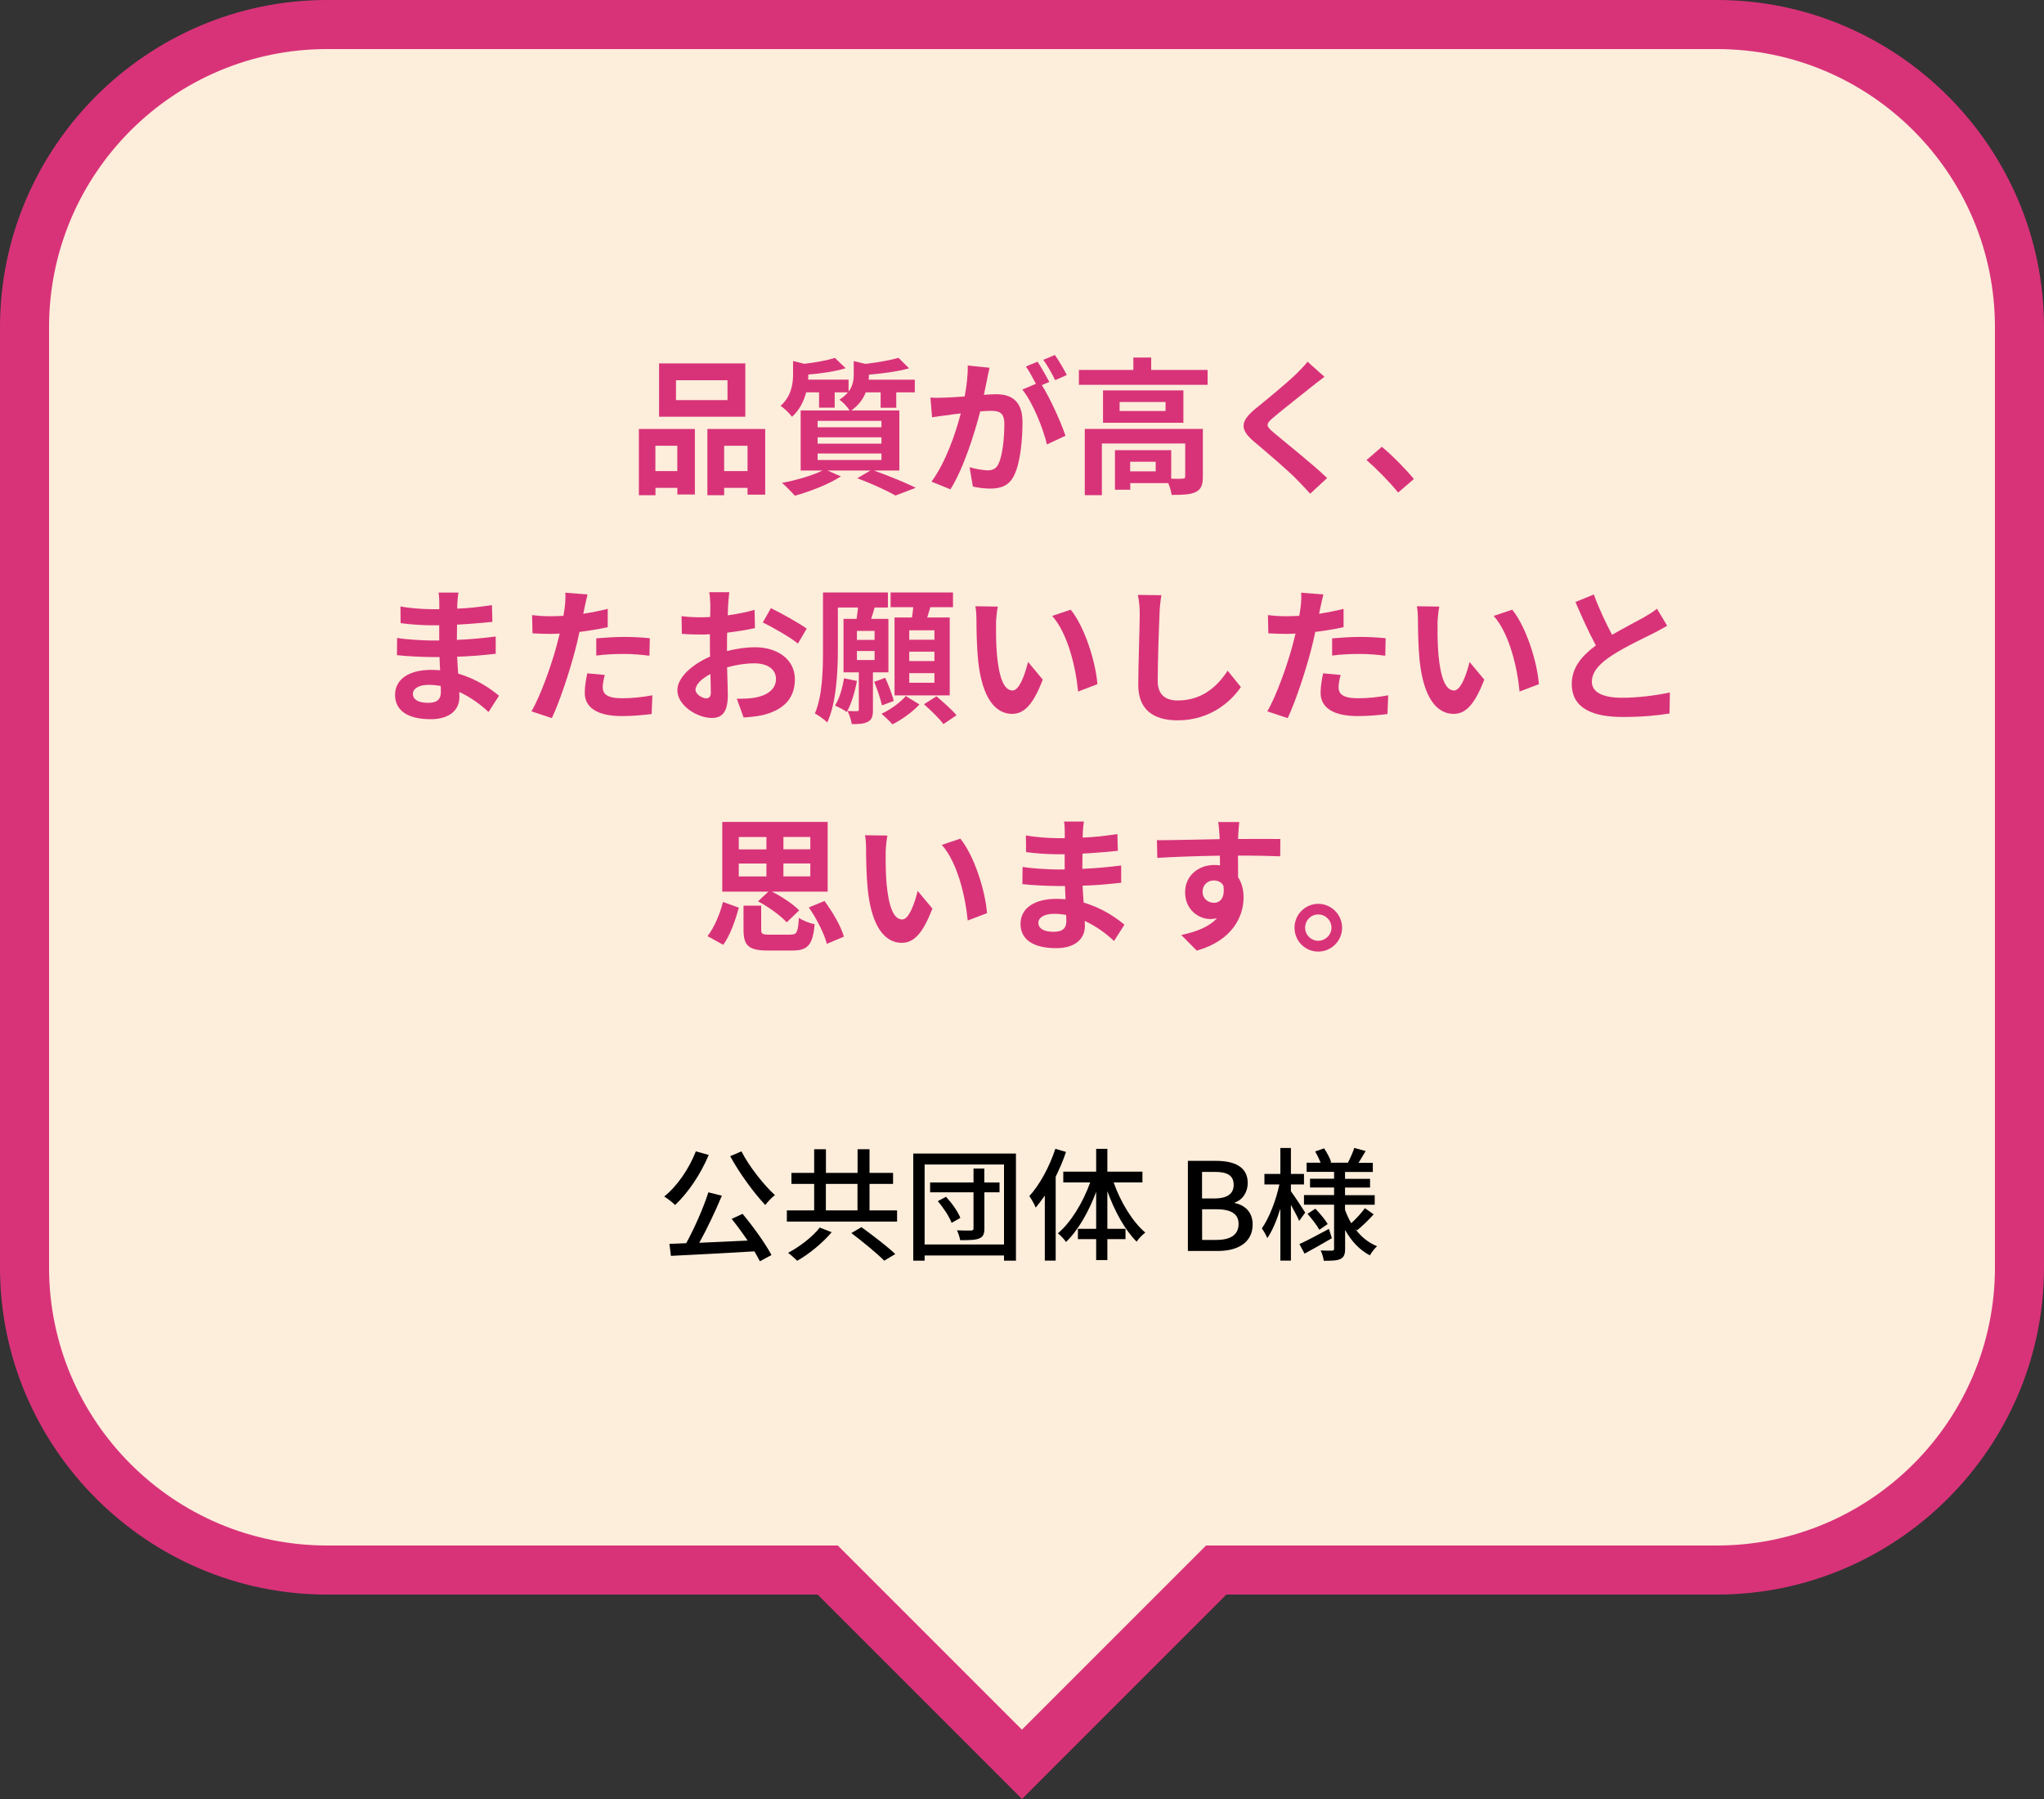
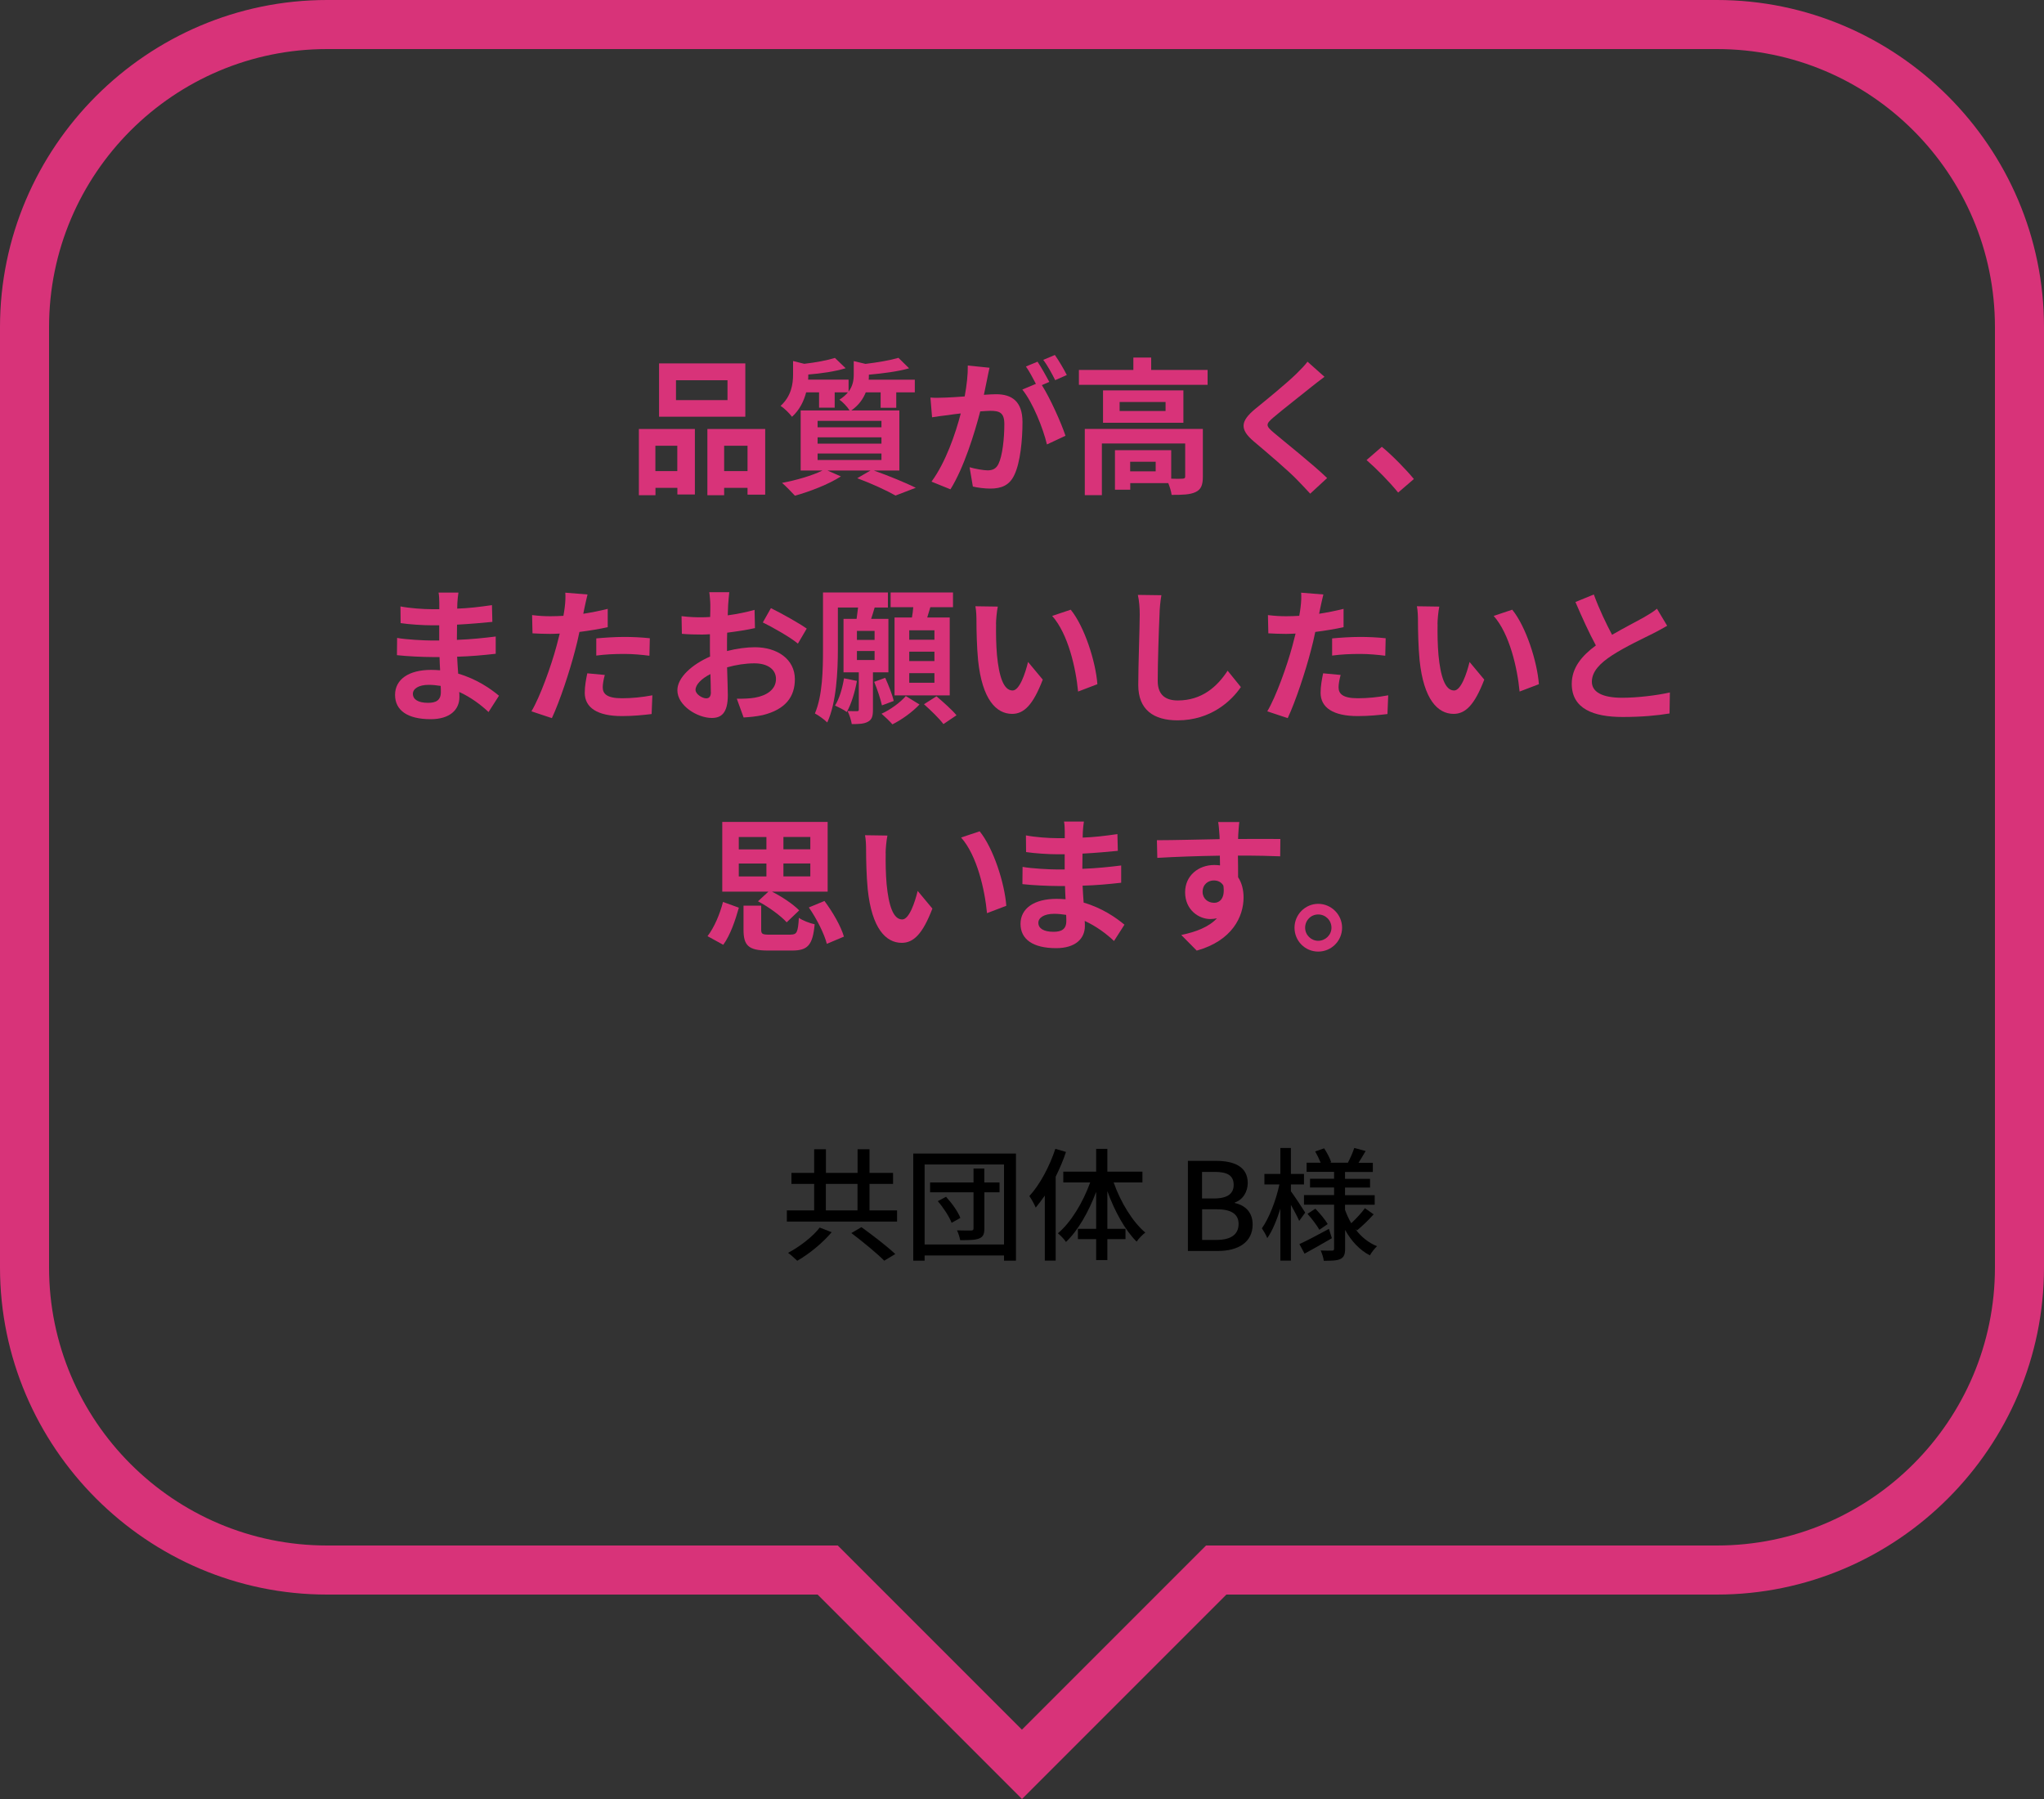
<svg xmlns="http://www.w3.org/2000/svg" id="_レイヤー_2" viewBox="0 0 250 220">
  <rect x="0" y="0" width="250" height="220" fill="#333333" stroke="none" />
  <defs>
    <style>.cls-1{fill:#d83379;}.cls-2{fill:#fdeddb;}</style>
  </defs>
  <g id="_レイヤー_1-2">
    <g>
-       <path class="cls-2" d="M101.24,192H40c-20.4,0-37-16.6-37-37V40C3,19.6,19.6,3,40,3H210c20.4,0,37,16.6,37,37v115c0,20.4-16.6,37-37,37h-61.24l-23.76,23.76-23.76-23.76Z" />
      <path class="cls-1" d="M210,6c18.75,0,34,15.25,34,34v115c0,18.75-15.25,34-34,34h-62.49l-1.76,1.76-20.76,20.76-20.76-20.76-1.76-1.76H40c-18.75,0-34-15.25-34-34V40C6,21.25,21.25,6,40,6H210m0-6H40C18,0,0,18,0,40v115C0,177,18,195,40,195h60l25,25,25-25h60c22,0,40-18,40-40V40c0-22-18-40-40-40h0Z" />
    </g>
    <g>
      <path class="cls-1" d="M78.13,52.46h6.86v8.01h-2.14v-.81h-2.68v.9h-2.03v-8.1Zm2.03,2.05v3.1h2.68v-3.1h-2.68Zm11-3.55h-10.55v-6.52h10.55v6.52Zm-2.18-4.46h-6.3v2.43h6.3v-2.43Zm4.61,5.96v8.03h-2.16v-.83h-2.86v.9h-2.05v-8.1h7.08Zm-2.16,5.15v-3.1h-2.86v3.1h2.86Z" />
      <path class="cls-1" d="M106.88,57.54c1.84,.65,3.91,1.51,5.13,2.11l-2.48,.95c-1.03-.59-2.86-1.44-4.68-2.12l1.62-.94h-5.26l1.64,.72c-1.5,.97-3.8,1.85-5.62,2.36-.38-.41-1.13-1.19-1.58-1.57,1.75-.32,3.71-.9,4.95-1.51h-2.67v-7.35h5.98c-.27-.45-.86-1.06-1.24-1.31,.45-.29,.79-.59,1.04-.9h-1.62v1.87h-1.91v-1.87h-1.58c-.27,1.03-.77,2.12-1.73,2.99-.29-.4-.97-1.08-1.4-1.33,1.31-1.19,1.53-2.66,1.53-3.85v-1.64l1.37,.34c1.4-.16,2.84-.43,3.75-.72l1.31,1.26c-1.3,.4-3.01,.65-4.57,.77v.09c0,.16,0,.36-.02,.54h4.95v1.46c.52-.69,.63-1.4,.63-2.09v-1.64l1.44,.34c1.49-.18,3.06-.45,4.03-.74l1.3,1.28c-1.39,.4-3.24,.63-4.92,.78v.09c0,.16,0,.34-.02,.52h5.64v1.55h-2.27v1.89h-1.91v-1.89h-1.82c-.31,.79-.85,1.57-1.76,2.21h5.87v7.35h-3.11Zm-6.88-5.29h7.81v-.78h-7.81v.78Zm0,2h7.81v-.77h-7.81v.77Zm0,2h7.81v-.79h-7.81v.79Z" />
      <path class="cls-1" d="M121.03,44.96c-.11,.47-.22,1.03-.31,1.48-.11,.54-.25,1.19-.38,1.84,.59-.04,1.13-.07,1.5-.07,1.89,0,3.22,.85,3.22,3.4,0,2.11-.25,4.95-1.01,6.5-.59,1.24-1.57,1.64-2.94,1.64-.67,0-1.53-.11-2.12-.25l-.4-2.36c.68,.2,1.73,.38,2.2,.38,.59,0,1.04-.18,1.33-.78,.49-.99,.72-3.12,.72-4.88,0-1.42-.61-1.62-1.73-1.62-.29,0-.72,.04-1.22,.07-.7,2.7-2,6.9-3.64,9.53l-2.32-.94c1.73-2.34,2.95-5.9,3.58-8.34-.63,.07-1.19,.14-1.53,.2-.5,.05-1.42,.18-1.98,.27l-.2-2.41c.65,.05,1.24,.02,1.89,0,.56-.02,1.4-.07,2.3-.14,.25-1.37,.4-2.67,.38-3.78l2.65,.27Zm6.39,2.12c1.04,1.64,2.38,4.64,2.9,6.21l-2.27,1.06c-.47-1.98-1.73-5.13-3.01-6.71l1.66-.7c-.36-.68-.81-1.55-1.22-2.12l1.42-.59c.45,.67,1.08,1.8,1.44,2.47l-.92,.4Zm1.64-.59c-.38-.76-.95-1.82-1.46-2.48l1.42-.6c.49,.69,1.15,1.82,1.46,2.45l-1.42,.63Z" />
      <path class="cls-1" d="M147.7,45.24v1.82h-15.74v-1.82h6.66v-1.51h2.18v1.51h6.9Zm-.58,13.05c0,.99-.2,1.57-.9,1.89-.67,.32-1.62,.34-2.92,.34-.05-.41-.22-.97-.41-1.44h-4.65v.81h-1.87v-4.84h6.88v3.49c.61,.02,1.17,.02,1.37,0,.27-.02,.34-.07,.34-.29v-4.02h-10.19v6.32h-2.09v-8.1h14.44v5.83Zm-2.38-10.55v3.96h-9.83v-3.96h9.83Zm-2.18,1.42h-5.62v1.1h5.62v-1.1Zm-1.21,7.31h-3.12v1.17h3.12v-1.17Z" />
      <path class="cls-1" d="M162.01,46.07c-.56,.41-1.15,.88-1.57,1.21-1.15,.94-3.51,2.76-4.7,3.78-.95,.81-.94,1.01,.04,1.84,1.33,1.13,4.77,3.85,6.54,5.56l-2.07,1.91c-.5-.56-1.06-1.12-1.57-1.66-.97-1.03-3.69-3.35-5.33-4.73-1.76-1.49-1.62-2.48,.16-3.96,1.39-1.13,3.83-3.12,5.04-4.3,.5-.49,1.08-1.08,1.37-1.49l2.09,1.86Z" />
      <path class="cls-1" d="M171.01,60.24c-1.1-1.35-2.63-2.9-3.87-3.98l1.87-1.62c1.28,1.04,3.01,2.83,3.92,3.94l-1.93,1.66Z" />
      <path class="cls-1" d="M59.77,87.09c-.95-.9-2.18-1.82-3.6-2.47,.02,.23,.02,.45,.02,.63,0,1.53-1.15,2.7-3.51,2.7-2.84,0-4.36-1.08-4.36-2.97s1.66-3.06,4.41-3.06c.38,0,.74,.02,1.1,.05-.04-.54-.05-1.1-.07-1.62h-.92c-1.04,0-3.1-.09-4.29-.23l.02-2.11c1.03,.2,3.35,.32,4.3,.32h.85v-1.86h-.85c-1.13,0-2.84-.11-3.87-.27l-.02-2.04c1.12,.22,2.77,.34,3.87,.34h.88v-.81c0-.32-.02-.88-.09-1.22h2.43c-.05,.36-.11,.81-.13,1.26l-.02,.7c1.39-.05,2.7-.2,4.25-.43l.05,2.05c-1.17,.11-2.61,.25-4.32,.34l-.02,1.86c1.8-.07,3.29-.23,4.75-.41v2.11c-1.6,.18-2.99,.31-4.72,.36,.04,.67,.07,1.38,.13,2.07,2.25,.65,3.96,1.84,4.99,2.7l-1.28,2Zm-5.87-3.21c-.47-.07-.95-.13-1.46-.13-1.26,0-1.94,.49-1.94,1.1,0,.67,.63,1.1,1.85,1.1,.95,0,1.57-.29,1.57-1.31,0-.2,0-.45-.02-.76Z" />
      <path class="cls-1" d="M74.33,76.7c-1.06,.23-2.27,.43-3.46,.58-.16,.77-.34,1.57-.54,2.29-.65,2.5-1.85,6.16-2.83,8.25l-2.5-.83c1.06-1.78,2.41-5.53,3.08-8.03,.13-.47,.25-.97,.38-1.48-.41,.02-.81,.04-1.17,.04-.86,0-1.53-.04-2.16-.07l-.05-2.23c.92,.11,1.51,.14,2.25,.14,.52,0,1.04-.02,1.58-.05,.07-.4,.13-.74,.16-1.03,.09-.67,.11-1.39,.07-1.8l2.72,.22c-.13,.49-.29,1.28-.38,1.67l-.14,.69c1.01-.16,2.02-.36,2.99-.6v2.25Zm-.36,5.85c-.14,.5-.25,1.1-.25,1.49,0,.77,.45,1.35,2.36,1.35,1.19,0,2.43-.12,3.71-.36l-.09,2.29c-1.01,.12-2.21,.25-3.64,.25-3.01,0-4.54-1.04-4.54-2.85,0-.81,.16-1.67,.31-2.38l2.14,.2Zm-1.04-4.48c.99-.09,2.27-.18,3.42-.18,1.01,0,2.09,.05,3.13,.16l-.05,2.14c-.88-.11-1.98-.22-3.06-.22-1.24,0-2.32,.05-3.44,.2v-2.11Z" />
      <path class="cls-1" d="M88.9,79.62c1.21-.31,2.43-.47,3.42-.47,2.74,0,4.9,1.46,4.9,3.91,0,2.11-1.1,3.69-3.93,4.39-.83,.18-1.64,.25-2.34,.29l-.83-2.29c.81,0,1.57-.02,2.2-.13,1.44-.25,2.59-.99,2.59-2.29,0-1.21-1.08-1.91-2.63-1.91-1.1,0-2.25,.18-3.35,.49,.04,1.42,.09,2.79,.09,3.4,0,2.21-.81,2.79-1.96,2.79-1.75,0-4.21-1.5-4.21-3.39,0-1.57,1.82-3.17,4-4.12-.02-.41-.02-.83-.02-1.24v-1.49c-.34,.02-.67,.04-.95,.04-.81,0-1.71-.02-2.48-.09l-.04-2.16c1.04,.13,1.82,.14,2.47,.14,.32,0,.67-.02,1.03-.04,.02-.63,.02-1.15,.02-1.46,0-.38-.07-1.24-.13-1.57h2.45c-.04,.32-.11,1.1-.14,1.55-.02,.39-.04,.83-.05,1.28,1.17-.16,2.34-.4,3.28-.67l.05,2.23c-1.01,.23-2.23,.41-3.4,.56-.02,.54-.02,1.08-.02,1.6v.63Zm-1.96,5.01c0-.45-.02-1.26-.05-2.2-1.1,.56-1.82,1.3-1.82,1.93,0,.54,.83,1.04,1.3,1.04,.32,0,.58-.16,.58-.77Zm7.35-10.26c1.37,.67,3.44,1.84,4.38,2.5l-1.08,1.84c-.85-.74-3.17-2.05-4.29-2.59l.99-1.75Z" />
      <path class="cls-1" d="M106.77,82.21v4.57c0,.78-.11,1.21-.61,1.48-.49,.27-1.1,.29-1.98,.29-.07-.47-.29-1.15-.52-1.6,.49,.02,.99,.02,1.15,.02,.18,0,.23-.05,.23-.21v-4.54h-1.87v-6.54h1.6c.05-.45,.13-.94,.18-1.39h-2.47v5.11c0,2.7-.18,6.55-1.3,8.95-.31-.32-1.1-.9-1.51-1.1,.94-2.2,.99-5.38,.99-7.83v-6.97h7.94v1.84h-1.62c-.14,.49-.29,.96-.43,1.39h2.11v6.54h-1.89Zm-1.96,1.06c-.25,1.39-.7,2.85-1.24,3.8-.32-.25-1.04-.61-1.44-.79,.54-.85,.9-2.11,1.1-3.33l1.58,.32Zm2.16-6.12h-2.16v1.1h2.16v-1.1Zm-2.16,3.56h2.16v-1.1h-2.16v1.1Zm3.06,5.55c-.16-.72-.56-1.96-.95-2.88l1.35-.49c.41,.9,.88,2.09,1.04,2.83l-1.44,.54Zm4.59-.11c-.85,.92-2.21,1.89-3.31,2.43-.32-.38-.92-.94-1.33-1.3,1.1-.49,2.34-1.42,2.97-2.16l1.67,1.03Zm-.92-10.64c.07-.41,.13-.85,.16-1.26h-2.77v-1.8h7.63v1.8h-2.77c-.13,.43-.25,.86-.38,1.26h2.75v9.53h-6.75v-9.53h2.12Zm2.75,1.57h-3.08v1.15h3.08v-1.15Zm0,2.61h-3.08v1.15h3.08v-1.15Zm0,2.63h-3.08v1.17h3.08v-1.17Zm.25,2.83c.81,.69,1.91,1.66,2.45,2.32l-1.6,1.08c-.49-.67-1.55-1.69-2.38-2.43l1.53-.97Z" />
      <path class="cls-1" d="M121.83,76.34c-.02,1.15,0,2.5,.11,3.78,.25,2.57,.79,4.32,1.91,4.32,.85,0,1.55-2.09,1.89-3.49l1.8,2.16c-1.19,3.1-2.3,4.19-3.75,4.19-1.94,0-3.66-1.76-4.16-6.55-.16-1.64-.2-3.71-.2-4.81,0-.5-.02-1.26-.13-1.8l2.74,.04c-.13,.63-.22,1.67-.22,2.16Zm12.39,7.33l-2.36,.9c-.27-2.86-1.22-7.06-3.17-9.25l2.27-.76c1.69,2.07,3.06,6.37,3.26,9.11Z" />
      <path class="cls-1" d="M142.05,72.78c-.13,.76-.22,1.66-.23,2.38-.09,1.91-.22,5.91-.22,8.12,0,1.8,1.08,2.38,2.45,2.38,2.95,0,4.83-1.69,6.1-3.64l1.62,2c-1.15,1.69-3.67,4.07-7.74,4.07-2.92,0-4.81-1.28-4.81-4.32,0-2.39,.18-7.08,.18-8.61,0-.85-.07-1.71-.23-2.41l2.88,.04Z" />
      <path class="cls-1" d="M164.33,76.7c-1.06,.23-2.27,.43-3.46,.58-.16,.77-.34,1.57-.54,2.29-.65,2.5-1.85,6.16-2.83,8.25l-2.5-.83c1.06-1.78,2.41-5.53,3.08-8.03,.13-.47,.25-.97,.38-1.48-.41,.02-.81,.04-1.17,.04-.86,0-1.53-.04-2.16-.07l-.05-2.23c.92,.11,1.51,.14,2.25,.14,.52,0,1.04-.02,1.58-.05,.07-.4,.13-.74,.16-1.03,.09-.67,.11-1.39,.07-1.8l2.72,.22c-.13,.49-.29,1.28-.38,1.67l-.14,.69c1.01-.16,2.02-.36,2.99-.6v2.25Zm-.36,5.85c-.14,.5-.25,1.1-.25,1.49,0,.77,.45,1.35,2.36,1.35,1.19,0,2.43-.12,3.71-.36l-.09,2.29c-1.01,.12-2.21,.25-3.64,.25-3.01,0-4.54-1.04-4.54-2.85,0-.81,.16-1.67,.31-2.38l2.14,.2Zm-1.04-4.48c.99-.09,2.27-.18,3.42-.18,1.01,0,2.09,.05,3.13,.16l-.05,2.14c-.88-.11-1.98-.22-3.06-.22-1.24,0-2.32,.05-3.44,.2v-2.11Z" />
      <path class="cls-1" d="M175.83,76.34c-.02,1.15,0,2.5,.11,3.78,.25,2.57,.79,4.32,1.91,4.32,.85,0,1.55-2.09,1.89-3.49l1.8,2.16c-1.19,3.1-2.3,4.19-3.75,4.19-1.94,0-3.66-1.76-4.16-6.55-.16-1.64-.2-3.71-.2-4.81,0-.5-.02-1.26-.13-1.8l2.74,.04c-.13,.63-.22,1.67-.22,2.16Zm12.39,7.33l-2.36,.9c-.27-2.86-1.22-7.06-3.17-9.25l2.27-.76c1.69,2.07,3.06,6.37,3.26,9.11Z" />
      <path class="cls-1" d="M203.92,76.52c-.54,.32-1.12,.63-1.76,.96-1.12,.56-3.35,1.6-4.97,2.65-1.5,.97-2.49,2-2.49,3.24s1.24,1.96,3.71,1.96c1.84,0,4.25-.29,5.83-.65l-.04,2.57c-1.51,.25-3.4,.43-5.73,.43-3.55,0-6.23-.99-6.23-4.05,0-1.98,1.24-3.44,2.95-4.7-.83-1.53-1.69-3.42-2.5-5.31l2.25-.92c.68,1.86,1.51,3.56,2.23,4.93,1.46-.85,3.01-1.64,3.85-2.11,.67-.39,1.19-.7,1.64-1.08l1.24,2.07Z" />
      <path class="cls-1" d="M86.54,114.48c.83-1.08,1.51-2.7,1.89-4.18l1.94,.7c-.43,1.53-1.04,3.35-1.91,4.54l-1.93-1.06Zm7.44-5.44h-5.64v-8.53h12.89v8.53h-6.81c1.21,.61,2.59,1.53,3.33,2.29l-1.53,1.46c-.7-.78-2.21-1.89-3.51-2.57l1.26-1.17Zm-3.62-5.17h3.38v-1.51h-3.38v1.51Zm0,3.31h3.38v-1.58h-3.38v1.58Zm6.36,7.11c.74,0,.88-.27,.99-2.05,.43,.32,1.35,.67,1.93,.79-.23,2.56-.86,3.21-2.74,3.21h-2.99c-2.38,0-2.97-.63-2.97-2.54v-2.95h2.16v2.94c0,.54,.16,.61,1.06,.61h2.56Zm2.39-11.94h-3.29v1.51h3.29v-1.51Zm0,3.24h-3.29v1.58h3.29v-1.58Zm1.73,4.59c1.01,1.35,2.02,3.1,2.38,4.36l-2.09,.88c-.31-1.21-1.22-3.04-2.2-4.45l1.91-.79Z" />
-       <path class="cls-1" d="M108.33,104.34c-.02,1.15,0,2.5,.11,3.78,.25,2.57,.79,4.32,1.91,4.32,.85,0,1.55-2.09,1.89-3.49l1.8,2.16c-1.19,3.1-2.3,4.19-3.75,4.19-1.94,0-3.66-1.76-4.16-6.55-.16-1.64-.2-3.71-.2-4.81,0-.5-.02-1.26-.13-1.8l2.74,.04c-.13,.63-.22,1.67-.22,2.16Zm12.39,7.33l-2.36,.9c-.27-2.86-1.22-7.06-3.17-9.25l2.27-.76c1.69,2.07,3.06,6.37,3.26,9.11Z" />
+       <path class="cls-1" d="M108.33,104.34c-.02,1.15,0,2.5,.11,3.78,.25,2.57,.79,4.32,1.91,4.32,.85,0,1.55-2.09,1.89-3.49l1.8,2.16c-1.19,3.1-2.3,4.19-3.75,4.19-1.94,0-3.66-1.76-4.16-6.55-.16-1.64-.2-3.71-.2-4.81,0-.5-.02-1.26-.13-1.8l2.74,.04c-.13,.63-.22,1.67-.22,2.16Zm12.39,7.33c-.27-2.86-1.22-7.06-3.17-9.25l2.27-.76c1.69,2.07,3.06,6.37,3.26,9.11Z" />
      <path class="cls-1" d="M136.27,115.09c-.95-.9-2.18-1.82-3.6-2.47,.02,.23,.02,.45,.02,.63,0,1.53-1.15,2.7-3.51,2.7-2.84,0-4.36-1.08-4.36-2.97s1.66-3.06,4.41-3.06c.38,0,.74,.02,1.1,.05-.04-.54-.05-1.1-.07-1.62h-.92c-1.04,0-3.1-.09-4.29-.23l.02-2.11c1.03,.2,3.35,.32,4.3,.32h.85v-1.86h-.85c-1.13,0-2.84-.11-3.87-.27l-.02-2.04c1.12,.22,2.77,.34,3.87,.34h.88v-.81c0-.32-.02-.88-.09-1.22h2.43c-.05,.36-.11,.81-.13,1.26l-.02,.7c1.39-.05,2.7-.2,4.25-.43l.05,2.05c-1.17,.11-2.61,.25-4.32,.34l-.02,1.86c1.8-.07,3.29-.23,4.75-.41v2.11c-1.6,.18-2.99,.31-4.72,.36,.04,.67,.07,1.38,.13,2.07,2.25,.65,3.96,1.84,4.99,2.7l-1.28,2Zm-5.87-3.21c-.47-.07-.95-.13-1.46-.13-1.26,0-1.94,.49-1.94,1.1,0,.67,.63,1.1,1.85,1.1,.95,0,1.57-.29,1.57-1.31,0-.2,0-.45-.02-.76Z" />
      <path class="cls-1" d="M156.58,104.72c-1.08-.05-2.75-.09-5.17-.09,.02,.9,.02,1.87,.02,2.65,.45,.67,.67,1.53,.67,2.47,0,2.32-1.37,5.28-5.73,6.5l-1.89-1.91c1.8-.38,3.37-.97,4.36-2.04-.25,.05-.52,.09-.81,.09-1.39,0-3.08-1.1-3.08-3.28,0-2.02,1.62-3.33,3.57-3.33,.25,0,.49,.02,.7,.05l-.02-1.19c-2.7,.04-5.46,.14-7.65,.27l-.05-2.16c2.04,0,5.28-.09,7.67-.13,0-.21,0-.41-.02-.54-.04-.58-.09-1.26-.16-1.55h2.59c-.05,.29-.11,1.24-.13,1.53,0,.14-.02,.32-.02,.54,1.8,0,4.23-.02,5.17,0l-.02,2.11Zm-8.12,5.69c.74,0,1.4-.56,1.17-2.11-.25-.43-.67-.63-1.17-.63-.68,0-1.37,.47-1.37,1.4,0,.83,.67,1.33,1.37,1.33Z" />
      <path class="cls-1" d="M164.15,113.45c0,1.6-1.3,2.92-2.92,2.92s-2.9-1.31-2.9-2.92,1.31-2.92,2.9-2.92,2.92,1.31,2.92,2.92Zm-1.3,0c0-.9-.72-1.62-1.62-1.62s-1.6,.72-1.6,1.62,.74,1.6,1.6,1.6,1.62-.7,1.62-1.6Z" />
-       <path d="M86.68,141.24c-.99,2.38-2.55,4.66-4.11,6.12-.29-.3-.95-.81-1.33-1.04,1.59-1.27,3.03-3.38,3.87-5.52l1.58,.44Zm4.14,7.2c1.33,1.59,2.81,3.66,3.54,5.04l-1.42,.76c-.18-.36-.41-.76-.67-1.21-3.67,.22-7.56,.42-10.21,.55l-.18-1.47c.62-.02,1.3-.04,2.05-.08,.99-1.8,2.1-4.3,2.71-6.22l1.65,.41c-.78,1.87-1.82,4.06-2.76,5.76,1.83-.08,3.89-.17,5.91-.27-.62-.91-1.3-1.86-1.95-2.65l1.33-.62Zm-.13-7.63c.95,1.86,2.73,4.1,4.09,5.34-.38,.29-.9,.83-1.18,1.21-1.38-1.46-3.17-3.9-4.29-5.97l1.38-.59Z" />
      <path d="M109.72,148.02v1.37h-13.48v-1.37h3.34v-3.24h-2.78v-1.35h2.78v-2.89h1.44v2.89h3.87v-2.89h1.46v2.89h2.88v1.35h-2.88v3.24h3.38Zm-8,2.67c-1.08,1.28-2.73,2.65-4.21,3.49-.29-.28-.79-.73-1.12-.97,1.44-.76,3.06-2.02,3.87-3.09l1.47,.57Zm-.71-2.67h3.87v-3.24h-3.87v3.24Zm4.35,2.05c1.35,.97,3.18,2.37,4.14,3.29l-1.35,.81c-.85-.87-2.65-2.34-4.02-3.38l1.23-.72Z" />
      <path d="M124.26,141.07v13.1h-1.46v-.64h-9.71v.64h-1.39v-13.1h12.55Zm-1.46,11.12v-9.78h-9.71v9.78h9.71Zm-.54-6.38h-1.86v4.43c0,.69-.17,1.02-.63,1.21-.48,.2-1.21,.21-2.33,.21-.06-.34-.22-.85-.39-1.2,.75,.03,1.51,.02,1.75,.02,.21-.02,.27-.08,.27-.26v-4.41h-5.31v-1.2h5.31v-1.71h1.32v1.71h1.86v1.2Zm-6.55,.55c.72,.78,1.47,1.83,1.75,2.58l-1.07,.6c-.27-.73-.99-1.84-1.69-2.65l1-.53Z" />
      <path d="M130.38,140.87c-.33,1.02-.78,2.04-1.26,3.03v10.26h-1.33v-7.95c-.38,.54-.74,1.02-1.11,1.47-.13-.33-.54-1.09-.78-1.41,1.29-1.41,2.46-3.6,3.18-5.78l1.3,.38Zm5.83,3.73c.85,2.42,2.32,4.83,3.87,6.13-.34,.26-.81,.73-1.06,1.11-1.41-1.39-2.7-3.73-3.58-6.18v4.61h2.22v1.26h-2.22v2.56h-1.37v-2.56h-2.23v-1.26h2.23v-4.52c-.92,2.46-2.22,4.73-3.69,6.13-.21-.34-.69-.82-.99-1.06,1.59-1.32,3.06-3.76,3.95-6.22h-3.29v-1.32h4.02v-2.79h1.37v2.79h4.29v1.32h-3.51Z" />
      <path d="M145.29,141.96h3.42c2.26,0,3.9,.72,3.9,2.71,0,1.05-.58,2.05-1.58,2.38v.07c1.26,.27,2.18,1.12,2.18,2.62,0,2.19-1.79,3.24-4.23,3.24h-3.69v-11.04Zm3.22,4.6c1.68,0,2.38-.63,2.38-1.66,0-1.16-.78-1.59-2.34-1.59h-1.53v3.25h1.48Zm.27,5.07c1.72,0,2.71-.62,2.71-1.96,0-1.25-.96-1.79-2.71-1.79h-1.75v3.75h1.75Z" />
      <path d="M158.91,149.32c-.19-.46-.63-1.28-1.02-1.98v6.82h-1.29v-6.35c-.45,1.43-1,2.75-1.6,3.6-.14-.38-.46-.9-.66-1.2,.88-1.23,1.74-3.45,2.14-5.36h-1.83v-1.29h1.95v-3.17h1.29v3.17h1.6v1.29h-1.6v.83c.41,.54,1.51,2.22,1.75,2.61l-.74,1.02Zm3.99,2.1c-1.12,.66-2.35,1.35-3.34,1.89l-.63-1.17c.93-.42,2.28-1.14,3.61-1.86l.36,1.14Zm2.87-1.12c.69,.93,1.59,1.67,2.65,2.1-.27,.25-.69,.78-.87,1.12-1.27-.66-2.28-1.76-3.03-3.11v2.29c0,.67-.13,1.04-.57,1.26-.43,.21-1.11,.22-2.04,.22-.04-.35-.21-.91-.38-1.26,.58,.03,1.2,.03,1.4,.02,.18,0,.24-.06,.24-.24v-5.38h-3.68v-1.17h3.68v-.93h-2.94v-1.07h2.94v-.84h-3.36v-1.12h1.72c-.17-.43-.43-.96-.67-1.38l1.09-.38c.36,.53,.72,1.23,.87,1.7l-.17,.06h2.21c.27-.51,.62-1.29,.78-1.81l1.39,.38c-.3,.51-.6,1.02-.87,1.44h1.75v1.12h-3.4v.84h3.06v1.07h-3.06v.93h3.63v1.17h-3.63v.63c.21,.57,.46,1.12,.76,1.63,.57-.52,1.26-1.27,1.67-1.84l1.07,.75c-.63,.72-1.43,1.47-2.03,1.96l-.22-.17Zm-4.89-2.49c.55,.57,1.21,1.35,1.51,1.88l-1.02,.7c-.28-.52-.92-1.35-1.45-1.95l.96-.63Z" />
    </g>
  </g>
</svg>